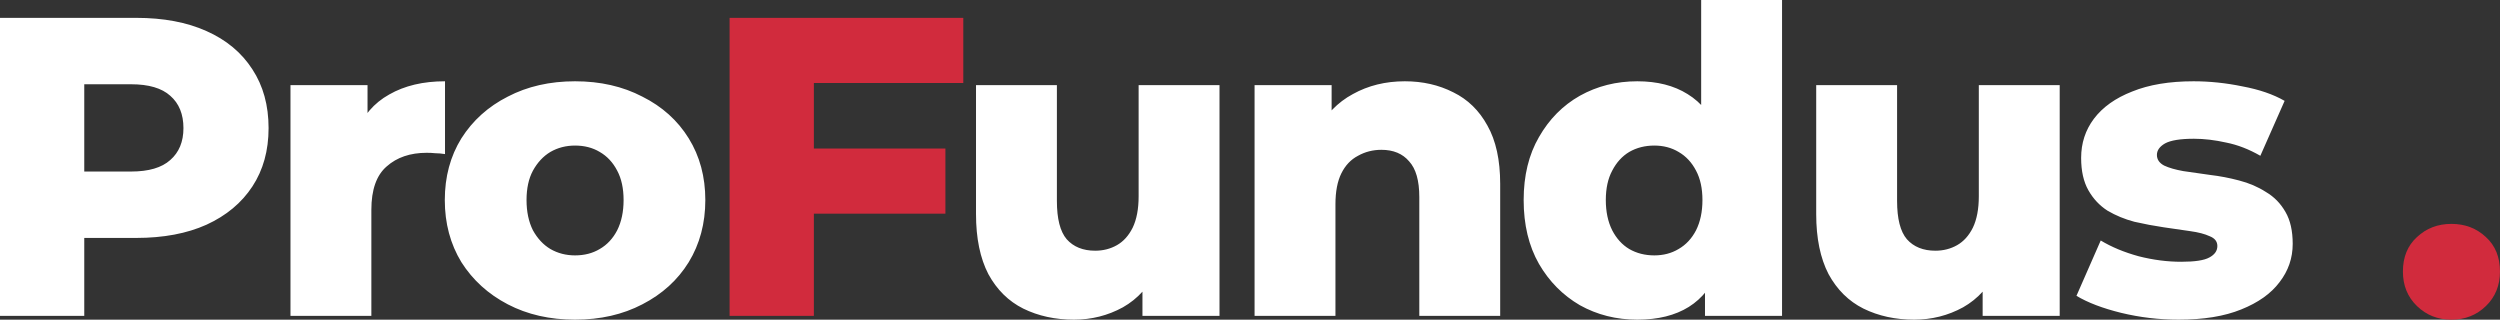
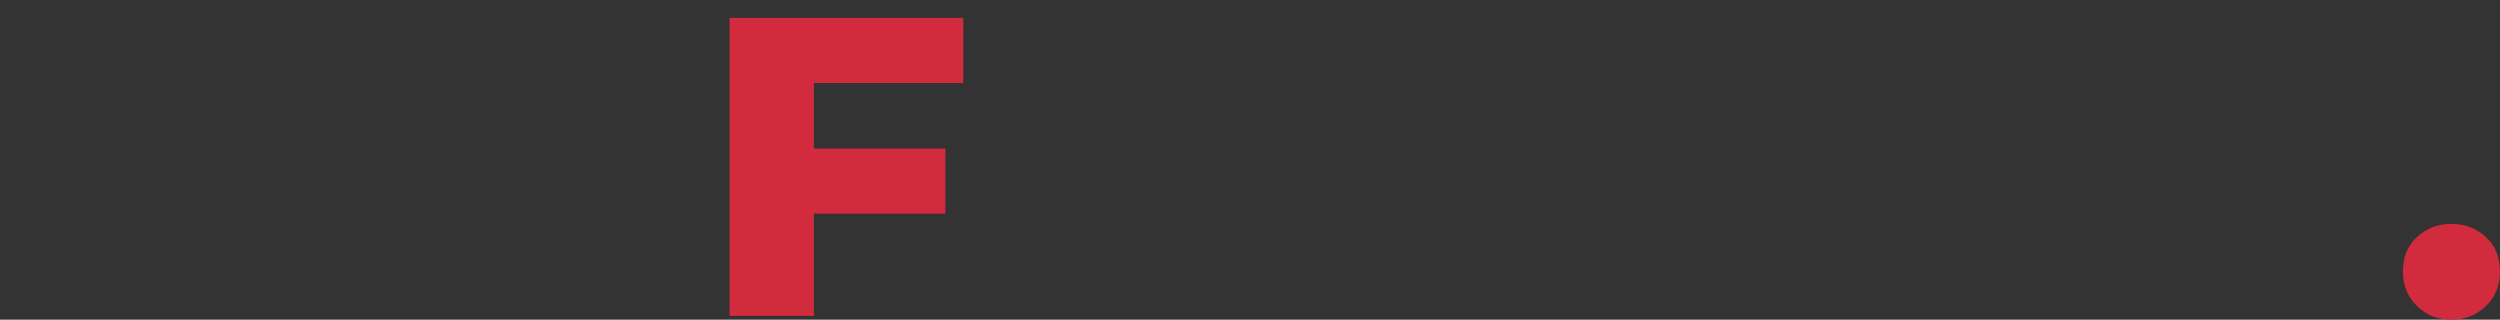
<svg xmlns="http://www.w3.org/2000/svg" fill="none" viewBox="0.94 0.68 414.14 52.96">
  <rect x="0.94" y="0.68" width="414.14" height="52.96" fill="#333333" stroke="none" />
-   <path d="M0.936 53V3.638H23.502C28.015 3.638 31.893 4.367 35.137 5.824C38.428 7.282 40.966 9.397 42.753 12.171C44.539 14.897 45.432 18.141 45.432 21.902C45.432 25.616 44.539 28.836 42.753 31.563C40.966 34.289 38.428 36.405 35.137 37.909C31.893 39.367 28.015 40.095 23.502 40.095H8.693L14.899 34.031V53H0.936ZM14.899 35.512L8.693 29.095H22.655C25.57 29.095 27.733 28.46 29.143 27.191C30.6 25.922 31.329 24.159 31.329 21.902C31.329 19.599 30.6 17.812 29.143 16.543C27.733 15.273 25.57 14.639 22.655 14.639H8.693L14.899 8.222V35.512ZM49.06 53V14.78H61.824V25.922L59.92 22.748C61.048 19.881 62.881 17.741 65.42 16.331C67.959 14.874 71.038 14.145 74.658 14.145V26.204C74.047 26.11 73.506 26.062 73.036 26.062C72.613 26.015 72.143 25.992 71.626 25.992C68.899 25.992 66.689 26.744 64.997 28.249C63.305 29.706 62.458 32.103 62.458 35.441V53H49.06ZM96.202 53.635C92.018 53.635 88.305 52.788 85.061 51.096C81.817 49.404 79.255 47.077 77.374 44.115C75.541 41.106 74.624 37.674 74.624 33.819C74.624 29.965 75.541 26.556 77.374 23.594C79.255 20.633 81.817 18.329 85.061 16.684C88.305 14.991 92.018 14.145 96.202 14.145C100.386 14.145 104.1 14.991 107.344 16.684C110.635 18.329 113.197 20.633 115.03 23.594C116.864 26.556 117.781 29.965 117.781 33.819C117.781 37.674 116.864 41.106 115.03 44.115C113.197 47.077 110.635 49.404 107.344 51.096C104.1 52.788 100.386 53.635 96.202 53.635ZM96.202 42.987C97.754 42.987 99.117 42.634 100.292 41.929C101.515 41.224 102.478 40.189 103.184 38.826C103.889 37.416 104.241 35.747 104.241 33.819C104.241 31.892 103.889 30.27 103.184 28.954C102.478 27.59 101.515 26.556 100.292 25.851C99.117 25.146 97.754 24.793 96.202 24.793C94.698 24.793 93.335 25.146 92.112 25.851C90.937 26.556 89.973 27.59 89.221 28.954C88.516 30.27 88.163 31.892 88.163 33.819C88.163 35.747 88.516 37.416 89.221 38.826C89.973 40.189 90.937 41.224 92.112 41.929C93.335 42.634 94.698 42.987 96.202 42.987ZM178.841 53.635C175.738 53.635 172.941 53.023 170.45 51.801C168.005 50.579 166.077 48.675 164.667 46.089C163.304 43.457 162.622 40.142 162.622 36.147V14.78H176.02V33.96C176.02 36.922 176.561 39.038 177.642 40.307C178.771 41.576 180.345 42.211 182.367 42.211C183.683 42.211 184.882 41.905 185.963 41.294C187.045 40.683 187.914 39.719 188.572 38.403C189.231 37.04 189.56 35.3 189.56 33.185V14.78H202.958V53H190.194V42.211L192.662 45.243C191.346 48.064 189.442 50.179 186.95 51.59C184.459 52.953 181.756 53.635 178.841 53.635ZM233.66 14.145C236.621 14.145 239.301 14.756 241.699 15.979C244.096 17.154 245.977 18.987 247.34 21.479C248.75 23.971 249.455 27.191 249.455 31.14V53H236.057V33.326C236.057 30.599 235.493 28.625 234.365 27.402C233.284 26.133 231.756 25.498 229.781 25.498C228.371 25.498 227.078 25.828 225.903 26.486C224.728 27.097 223.811 28.061 223.153 29.377C222.494 30.693 222.165 32.409 222.165 34.525V53H208.767V14.78H221.531V25.639L219.063 22.466C220.52 19.692 222.518 17.624 225.057 16.261C227.595 14.85 230.463 14.145 233.66 14.145ZM272.171 53.635C268.692 53.635 265.519 52.836 262.651 51.237C259.83 49.592 257.574 47.312 255.881 44.397C254.189 41.435 253.343 37.909 253.343 33.819C253.343 29.776 254.189 26.298 255.881 23.383C257.574 20.421 259.83 18.141 262.651 16.543C265.519 14.944 268.692 14.145 272.171 14.145C275.462 14.145 278.235 14.85 280.492 16.261C282.795 17.671 284.535 19.834 285.71 22.748C286.885 25.663 287.473 29.353 287.473 33.819C287.473 38.38 286.909 42.117 285.78 45.032C284.652 47.946 282.96 50.109 280.703 51.519C278.447 52.929 275.603 53.635 272.171 53.635ZM274.991 42.987C276.496 42.987 277.836 42.634 279.011 41.929C280.233 41.224 281.197 40.189 281.902 38.826C282.607 37.416 282.96 35.747 282.96 33.819C282.96 31.892 282.607 30.27 281.902 28.954C281.197 27.59 280.233 26.556 279.011 25.851C277.836 25.146 276.496 24.793 274.991 24.793C273.44 24.793 272.053 25.146 270.831 25.851C269.656 26.556 268.715 27.59 268.01 28.954C267.305 30.27 266.952 31.892 266.952 33.819C266.952 35.747 267.305 37.416 268.01 38.826C268.715 40.189 269.656 41.224 270.831 41.929C272.053 42.634 273.44 42.987 274.991 42.987ZM283.383 53V46.442L283.453 33.819L282.748 21.197V0.676H296.146V53H283.383ZM318.024 53.635C314.921 53.635 312.124 53.023 309.632 51.801C307.188 50.579 305.26 48.675 303.85 46.089C302.487 43.457 301.805 40.142 301.805 36.147V14.78H315.203V33.96C315.203 36.922 315.744 39.038 316.825 40.307C317.953 41.576 319.528 42.211 321.55 42.211C322.866 42.211 324.065 41.905 325.146 41.294C326.227 40.683 327.097 39.719 327.755 38.403C328.413 37.04 328.742 35.3 328.742 33.185V14.78H342.141V53H329.377V42.211L331.845 45.243C330.529 48.064 328.625 50.179 326.133 51.59C323.642 52.953 320.939 53.635 318.024 53.635ZM361.842 53.635C358.598 53.635 355.425 53.259 352.322 52.506C349.266 51.754 346.798 50.814 344.918 49.686L348.937 40.519C350.724 41.6 352.816 42.469 355.213 43.128C357.611 43.739 359.961 44.044 362.265 44.044C364.521 44.044 366.073 43.809 366.919 43.339C367.812 42.869 368.259 42.234 368.259 41.435C368.259 40.683 367.836 40.142 366.99 39.813C366.19 39.437 365.109 39.155 363.746 38.967C362.429 38.779 360.972 38.568 359.374 38.333C357.775 38.097 356.153 37.792 354.508 37.416C352.91 36.993 351.429 36.382 350.066 35.582C348.749 34.736 347.691 33.608 346.892 32.197C346.093 30.787 345.693 29.001 345.693 26.838C345.693 24.394 346.399 22.231 347.809 20.351C349.266 18.423 351.382 16.919 354.155 15.838C356.929 14.709 360.314 14.145 364.31 14.145C366.99 14.145 369.693 14.427 372.419 14.991C375.193 15.508 377.52 16.308 379.401 17.389L375.381 26.486C373.501 25.404 371.62 24.676 369.74 24.3C367.859 23.877 366.073 23.665 364.38 23.665C362.124 23.665 360.526 23.924 359.585 24.441C358.692 24.958 358.245 25.592 358.245 26.345C358.245 27.097 358.645 27.684 359.444 28.108C360.243 28.484 361.301 28.789 362.618 29.024C363.981 29.212 365.462 29.424 367.06 29.659C368.658 29.847 370.257 30.152 371.855 30.576C373.501 30.999 374.981 31.633 376.298 32.48C377.661 33.279 378.742 34.383 379.542 35.794C380.341 37.157 380.74 38.92 380.74 41.083C380.74 43.433 380.012 45.549 378.554 47.429C377.144 49.31 375.029 50.814 372.208 51.942C369.434 53.071 365.979 53.635 361.842 53.635Z" fill="white" />
  <path d="M134.776 25.287H157.553V36.076H134.776V25.287ZM135.763 53H121.801V3.638H160.515V14.427H135.763V53ZM407.035 53.635C404.779 53.635 402.875 52.883 401.324 51.378C399.772 49.874 398.997 47.97 398.997 45.666C398.997 43.269 399.772 41.365 401.324 39.954C402.875 38.497 404.779 37.768 407.035 37.768C409.292 37.768 411.196 38.497 412.747 39.954C414.299 41.365 415.074 43.269 415.074 45.666C415.074 47.97 414.299 49.874 412.747 51.378C411.196 52.883 409.292 53.635 407.035 53.635Z" fill="#D12B3D" />
</svg>